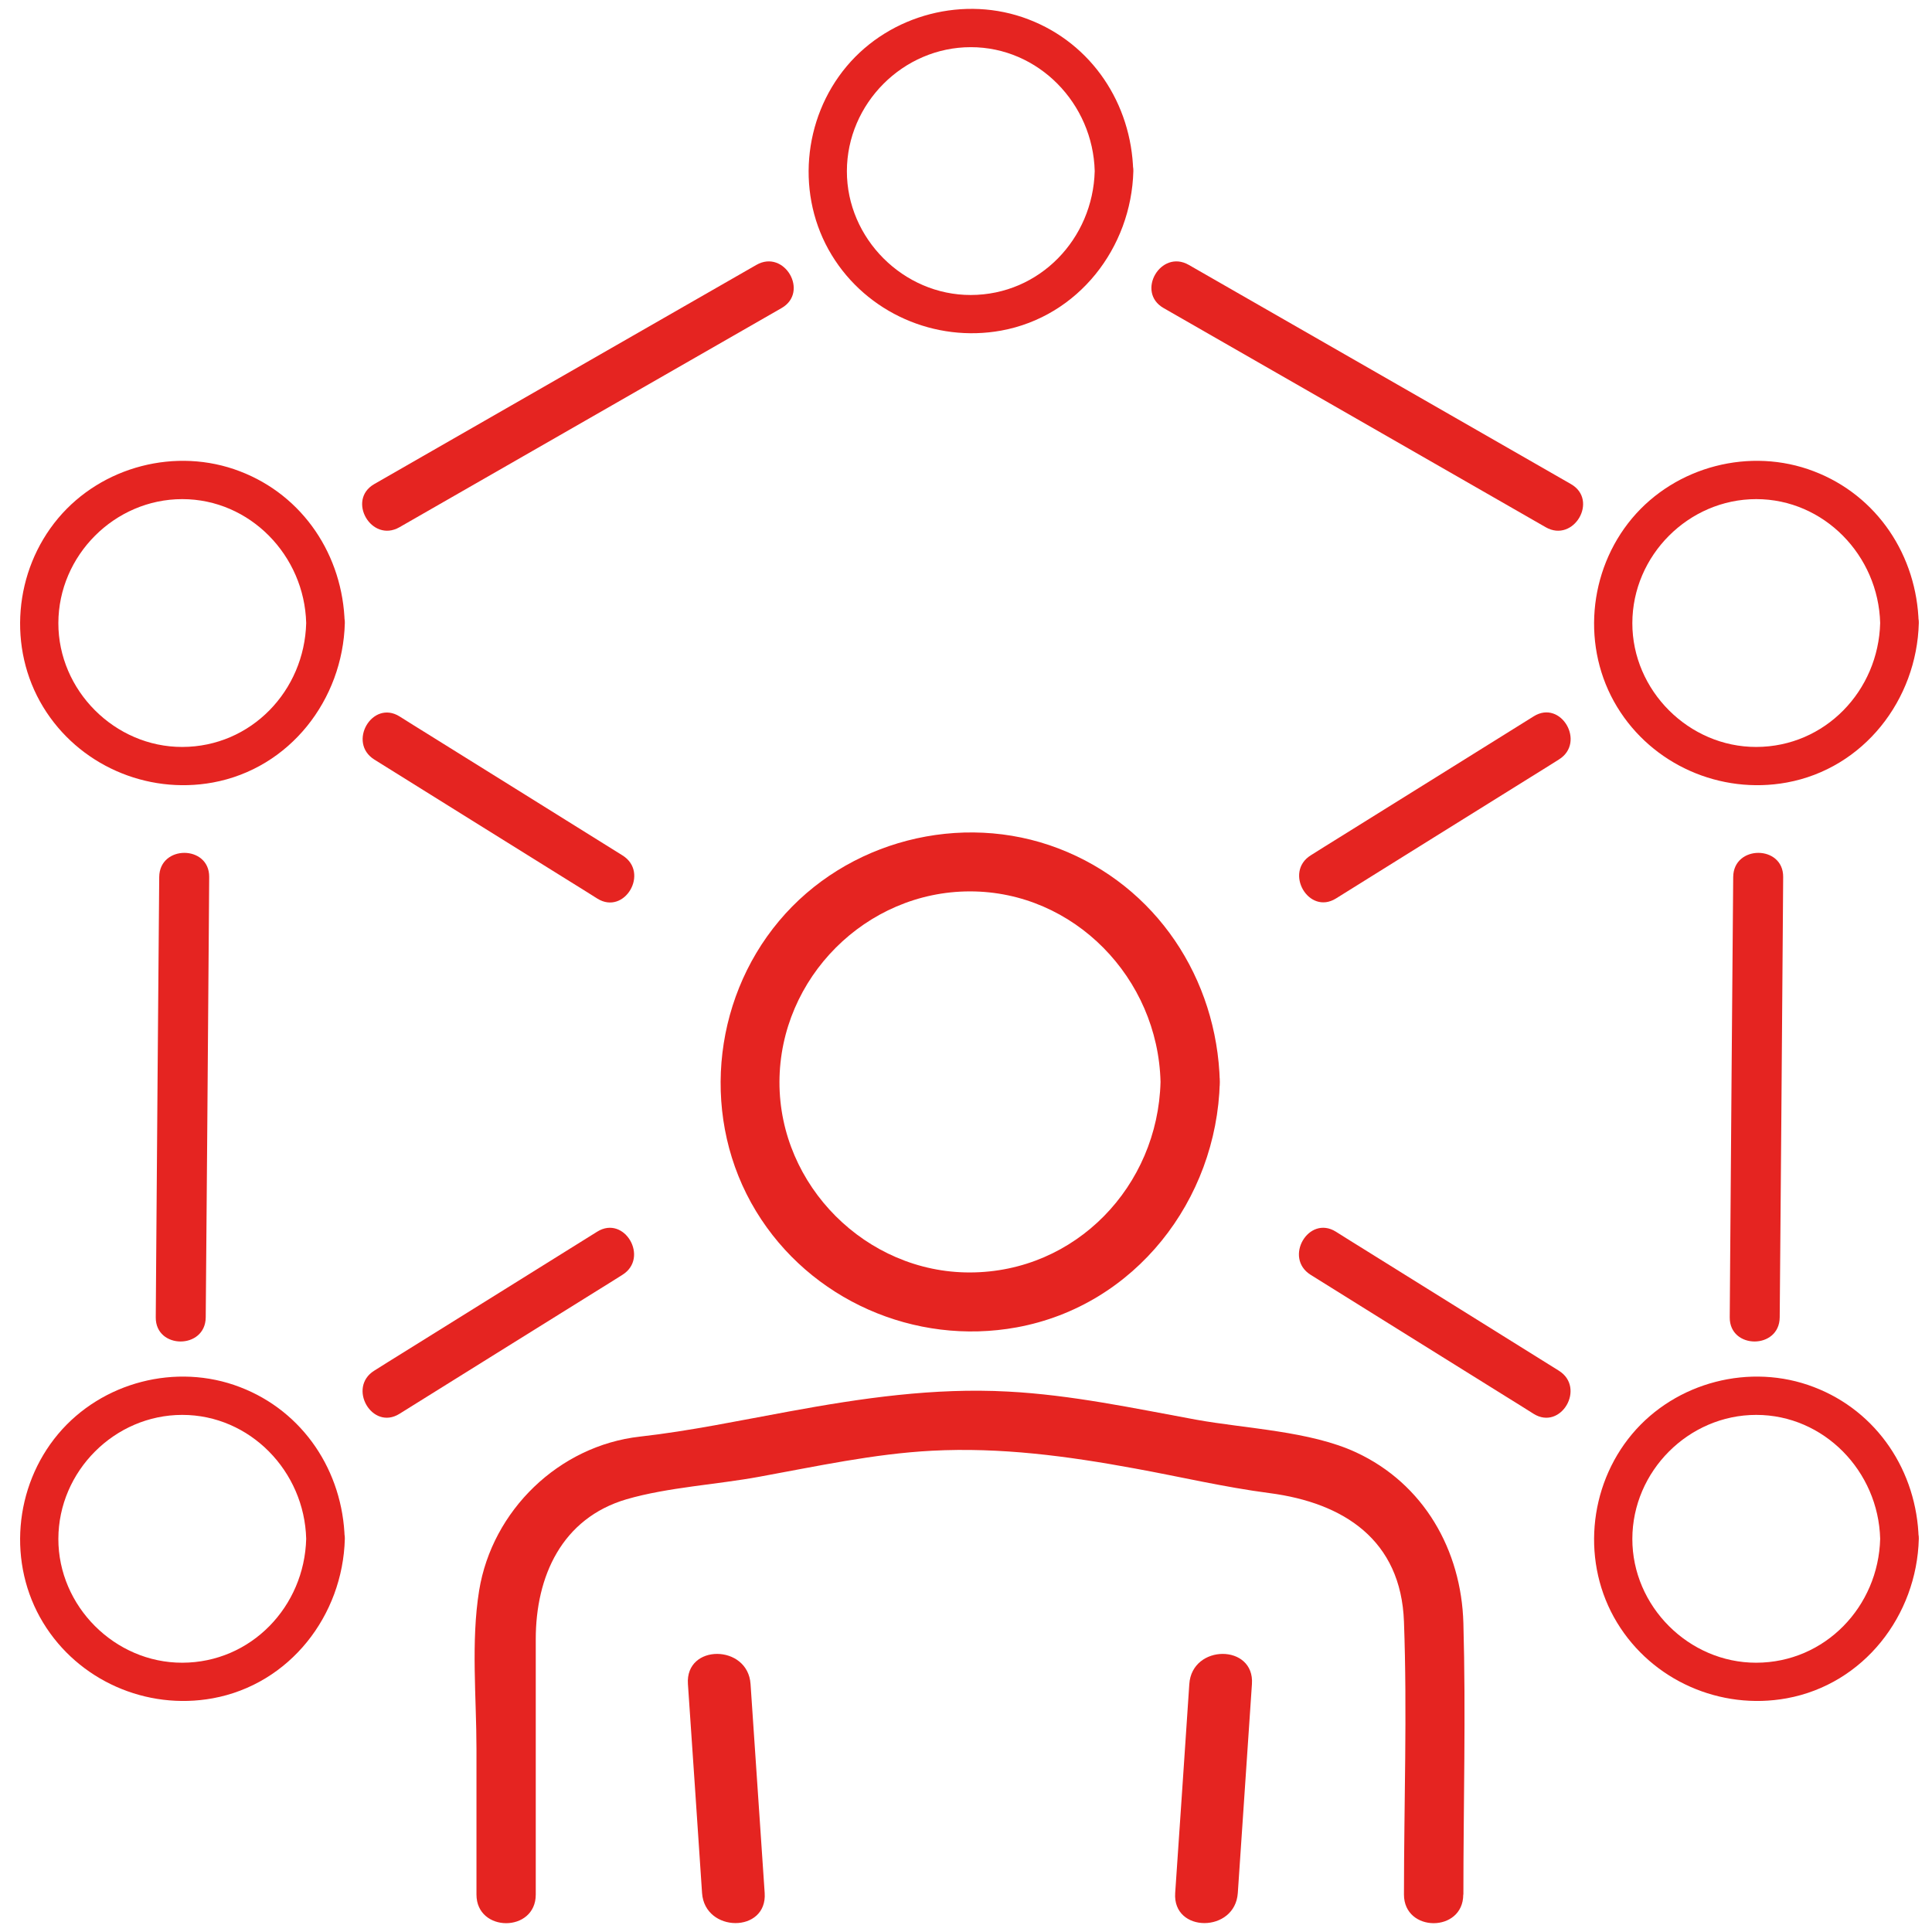
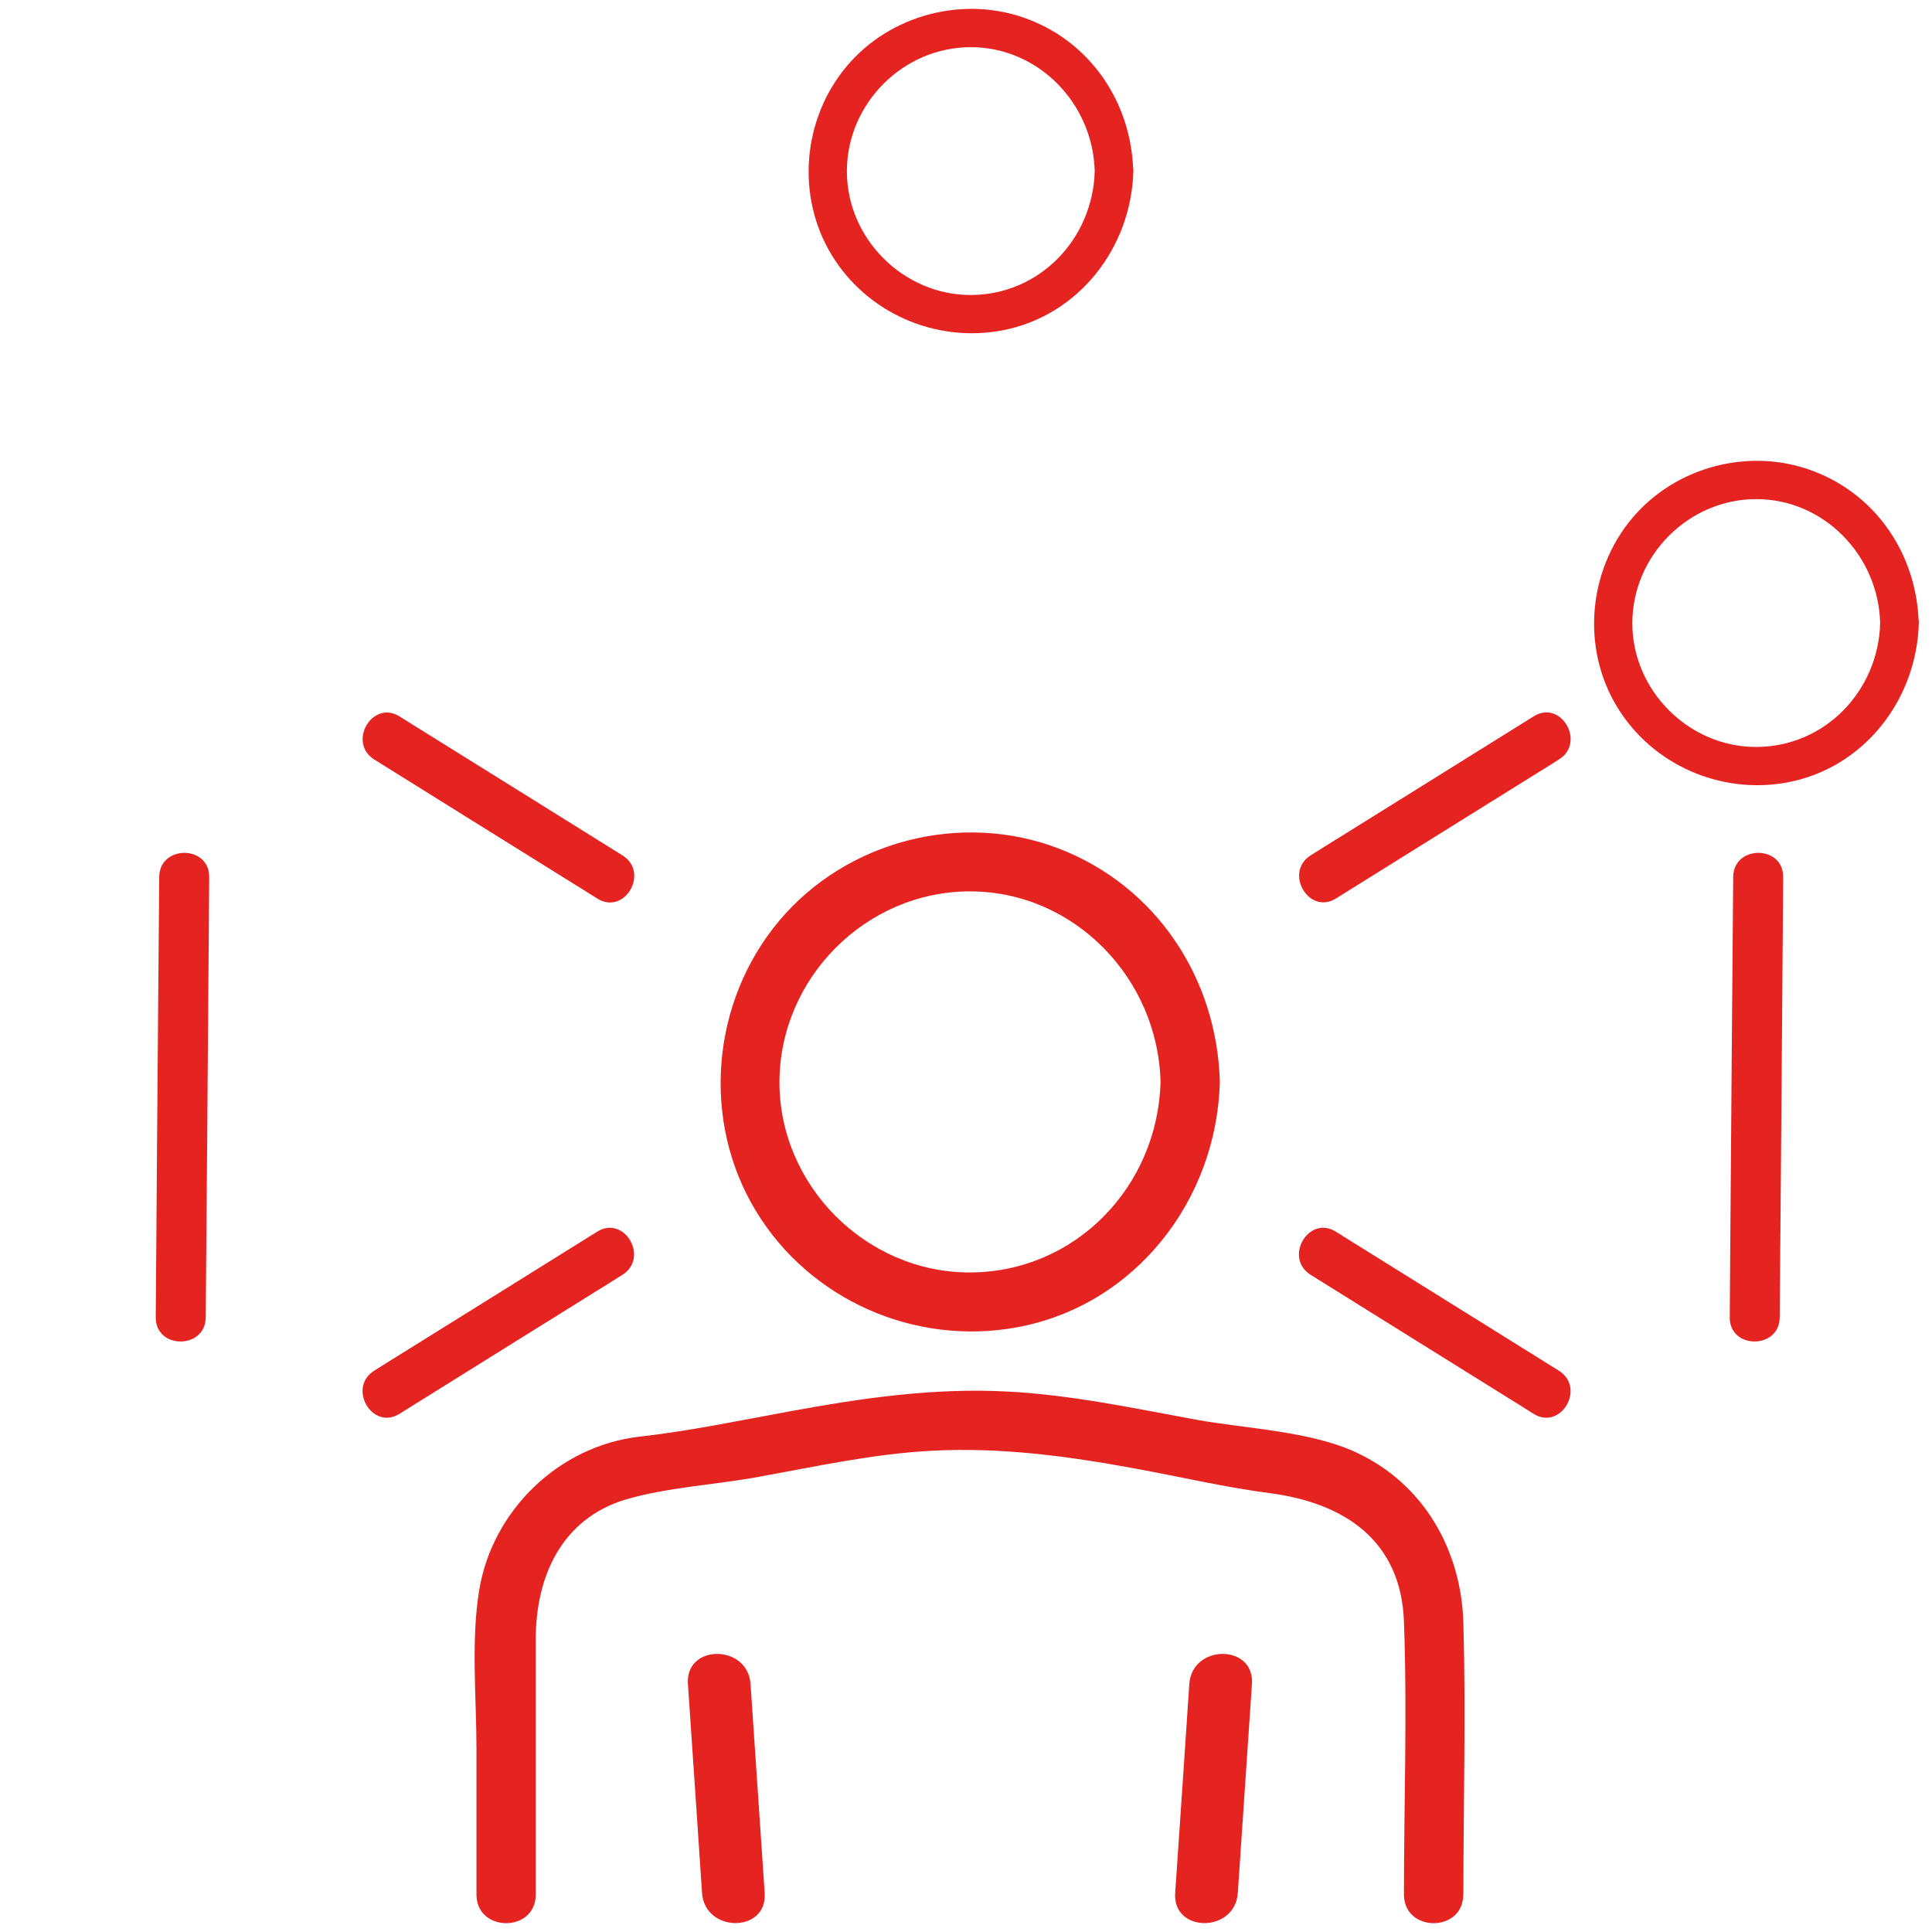
<svg xmlns="http://www.w3.org/2000/svg" id="Livello_1" data-name="Livello 1" viewBox="0 0 145 145">
  <defs>
    <style>
      .cls-1 {
        fill: #e52421;
      }
    </style>
  </defs>
  <path class="cls-1" d="M92.9,142.07c-.2,3.01-4.91,3.02-4.7,0,.36-5.23.71-10.45,1.06-15.68.2-3.01,4.91-3.02,4.7,0-.35,5.23-.71,10.45-1.06,15.68h0ZM51.63,126.39c.36,5.23.71,10.45,1.06,15.68.2,3,4.91,3.03,4.7,0-.35-5.23-.71-10.45-1.06-15.68-.2-3-4.91-3.03-4.7,0h0ZM109.83,142.19c0-6.78.19-13.59,0-20.36-.15-5.49-2.97-10.47-8.06-12.83-3.45-1.6-8.23-1.77-12-2.45-4.68-.86-9.36-1.86-14.12-2.11-5.55-.3-10.97.49-16.41,1.49-3.73.68-7.47,1.47-11.21,1.89-6.08.68-11.09,5.54-12.07,11.55-.62,3.85-.2,8.03-.2,11.9v10.92c0,2.86,4.45,2.87,4.45,0v-19.17c0-4.69,1.94-9.07,6.82-10.5,3.1-.9,6.78-1.1,9.97-1.69,4.29-.78,8.58-1.72,12.94-1.95,5.16-.27,10.17.4,15.22,1.33,3.36.61,6.73,1.41,10.12,1.85,5.58.73,9.87,3.52,10.09,9.65.25,6.81,0,13.67,0,20.48,0,2.86,4.45,2.87,4.45,0h0ZM87.1,81.2c-.2,7.81-6.35,14.28-14.3,14.3-7.79.02-14.32-6.52-14.3-14.3.02-7.8,6.49-14.3,14.3-14.3s14.11,6.51,14.3,14.3c.07,2.86,4.52,2.87,4.45,0-.2-7.76-4.77-14.71-12.1-17.52-7.33-2.81-15.94-.58-20.98,5.44-5.09,6.07-5.86,14.98-1.73,21.78,4.05,6.67,11.92,10.12,19.57,8.72,8.89-1.63,15.01-9.55,15.24-18.41.07-2.87-4.38-2.86-4.45,0Z" />
  <g>
    <path class="cls-1" d="M44.82,92.44c-4.88,3.04-9.76,6.09-14.65,9.13-.69.43-1.39.86-2.08,1.3-2.04,1.27-.16,4.52,1.89,3.24,4.88-3.04,9.76-6.09,14.65-9.13.69-.43,1.39-.86,2.08-1.3,2.04-1.27.16-4.52-1.89-3.24h0Z" />
    <path class="cls-1" d="M98.37,95.68c4.88,3.04,9.76,6.09,14.65,9.13.69.43,1.39.86,2.08,1.3,2.05,1.28,3.94-1.96,1.89-3.24-4.88-3.04-9.76-6.09-14.65-9.13-.69-.43-1.39-.86-2.08-1.3-2.05-1.28-3.94,1.96-1.89,3.24h0Z" />
    <path class="cls-1" d="M46.72,64.2c-4.88-3.04-9.76-6.09-14.65-9.13-.69-.43-1.39-.86-2.08-1.3-2.05-1.28-3.94,1.96-1.89,3.24,4.88,3.04,9.76,6.09,14.65,9.13.69.43,1.39.86,2.08,1.3,2.05,1.28,3.94-1.96,1.89-3.24h0Z" />
    <path class="cls-1" d="M100.27,67.43c4.88-3.04,9.76-6.09,14.65-9.13.69-.43,1.39-.86,2.08-1.3,2.04-1.27.16-4.52-1.89-3.24-4.88,3.04-9.76,6.09-14.65,9.13-.69.43-1.39.86-2.08,1.3-2.04,1.27-.16,4.52,1.89,3.24h0Z" />
-     <path class="cls-1" d="M56.77,19.88c-8.36,4.8-16.73,9.6-25.09,14.39-1.2.69-2.39,1.37-3.59,2.06-2.09,1.2-.21,4.44,1.89,3.24,8.36-4.8,16.73-9.6,25.09-14.39,1.2-.69,2.39-1.37,3.59-2.06,2.09-1.2.21-4.44-1.89-3.24h0Z" />
    <path class="cls-1" d="M11.95,65.82c-.08,9.64-.16,19.28-.23,28.92-.01,1.38-.02,2.76-.03,4.13-.02,2.41,3.73,2.42,3.75,0,.08-9.64.16-19.28.23-28.92.01-1.38.02-2.76.03-4.13.02-2.41-3.73-2.42-3.75,0h0Z" />
    <path class="cls-1" d="M130.08,65.82c-.08,9.64-.16,19.28-.23,28.92-.01,1.38-.02,2.76-.03,4.13-.02,2.41,3.73,2.42,3.75,0,.08-9.64.16-19.28.23-28.92.01-1.38.02-2.76.03-4.13.02-2.41-3.73-2.42-3.75,0h0Z" />
-     <path class="cls-1" d="M117.9,36.33c-8.36-4.8-16.73-9.6-25.09-14.39-1.2-.69-2.39-1.37-3.59-2.06-2.1-1.2-3.99,2.04-1.89,3.24,8.36,4.8,16.73,9.6,25.09,14.39,1.2.69,2.39,1.37,3.59,2.06,2.1,1.2,3.99-2.04,1.89-3.24h0Z" />
  </g>
  <path class="cls-1" d="M82.16,12.84c-.13,5.08-4.13,9.29-9.3,9.3-5.06.01-9.31-4.24-9.3-9.3.01-5.07,4.22-9.3,9.3-9.3s9.17,4.23,9.3,9.3c.05,1.86,2.94,1.87,2.89,0-.13-5.05-3.1-9.57-7.87-11.39-4.77-1.83-10.36-.38-13.64,3.53-3.31,3.95-3.81,9.74-1.12,14.16,2.64,4.34,7.75,6.58,12.73,5.67,5.78-1.06,9.76-6.21,9.91-11.97.05-1.86-2.85-1.86-2.89,0Z" />
  <g>
    <path class="cls-1" d="M141.11,46.76c-.13,5.08-4.13,9.29-9.3,9.3-5.06.01-9.31-4.24-9.3-9.3.01-5.07,4.22-9.3,9.3-9.3s9.17,4.23,9.3,9.3c.05,1.86,2.94,1.87,2.89,0-.13-5.05-3.1-9.57-7.87-11.39-4.77-1.83-10.36-.38-13.64,3.53-3.31,3.95-3.81,9.74-1.12,14.16,2.64,4.34,7.75,6.58,12.73,5.67,5.78-1.06,9.76-6.21,9.91-11.97.05-1.86-2.85-1.86-2.89,0Z" />
-     <path class="cls-1" d="M22.98,46.76c-.13,5.08-4.13,9.29-9.3,9.3-5.06.01-9.31-4.24-9.3-9.3.01-5.07,4.22-9.3,9.3-9.3s9.17,4.23,9.3,9.3c.05,1.86,2.94,1.87,2.89,0-.13-5.05-3.1-9.57-7.87-11.39-4.77-1.83-10.36-.38-13.64,3.53-3.31,3.95-3.81,9.74-1.12,14.16,2.64,4.34,7.75,6.58,12.73,5.67,5.78-1.06,9.76-6.21,9.91-11.97.05-1.86-2.85-1.86-2.89,0Z" />
  </g>
  <g>
-     <path class="cls-1" d="M141.11,115.49c-.13,5.08-4.13,9.29-9.3,9.3-5.06.01-9.31-4.24-9.3-9.3.01-5.07,4.22-9.3,9.3-9.3s9.17,4.23,9.3,9.3c.05,1.86,2.94,1.87,2.89,0-.13-5.05-3.1-9.57-7.87-11.39-4.77-1.83-10.36-.38-13.64,3.53-3.31,3.95-3.81,9.74-1.12,14.16,2.64,4.34,7.75,6.58,12.73,5.67,5.78-1.06,9.76-6.21,9.91-11.97.05-1.86-2.85-1.86-2.89,0Z" />
-     <path class="cls-1" d="M22.98,115.49c-.13,5.08-4.13,9.29-9.3,9.3-5.06.01-9.31-4.24-9.3-9.3.01-5.07,4.22-9.3,9.3-9.3s9.17,4.23,9.3,9.3c.05,1.86,2.94,1.87,2.89,0-.13-5.05-3.1-9.57-7.87-11.39-4.77-1.83-10.36-.38-13.64,3.53-3.31,3.95-3.81,9.74-1.12,14.16,2.64,4.34,7.75,6.58,12.73,5.67,5.78-1.06,9.76-6.21,9.91-11.97.05-1.86-2.85-1.86-2.89,0Z" />
-   </g>
+     </g>
</svg>